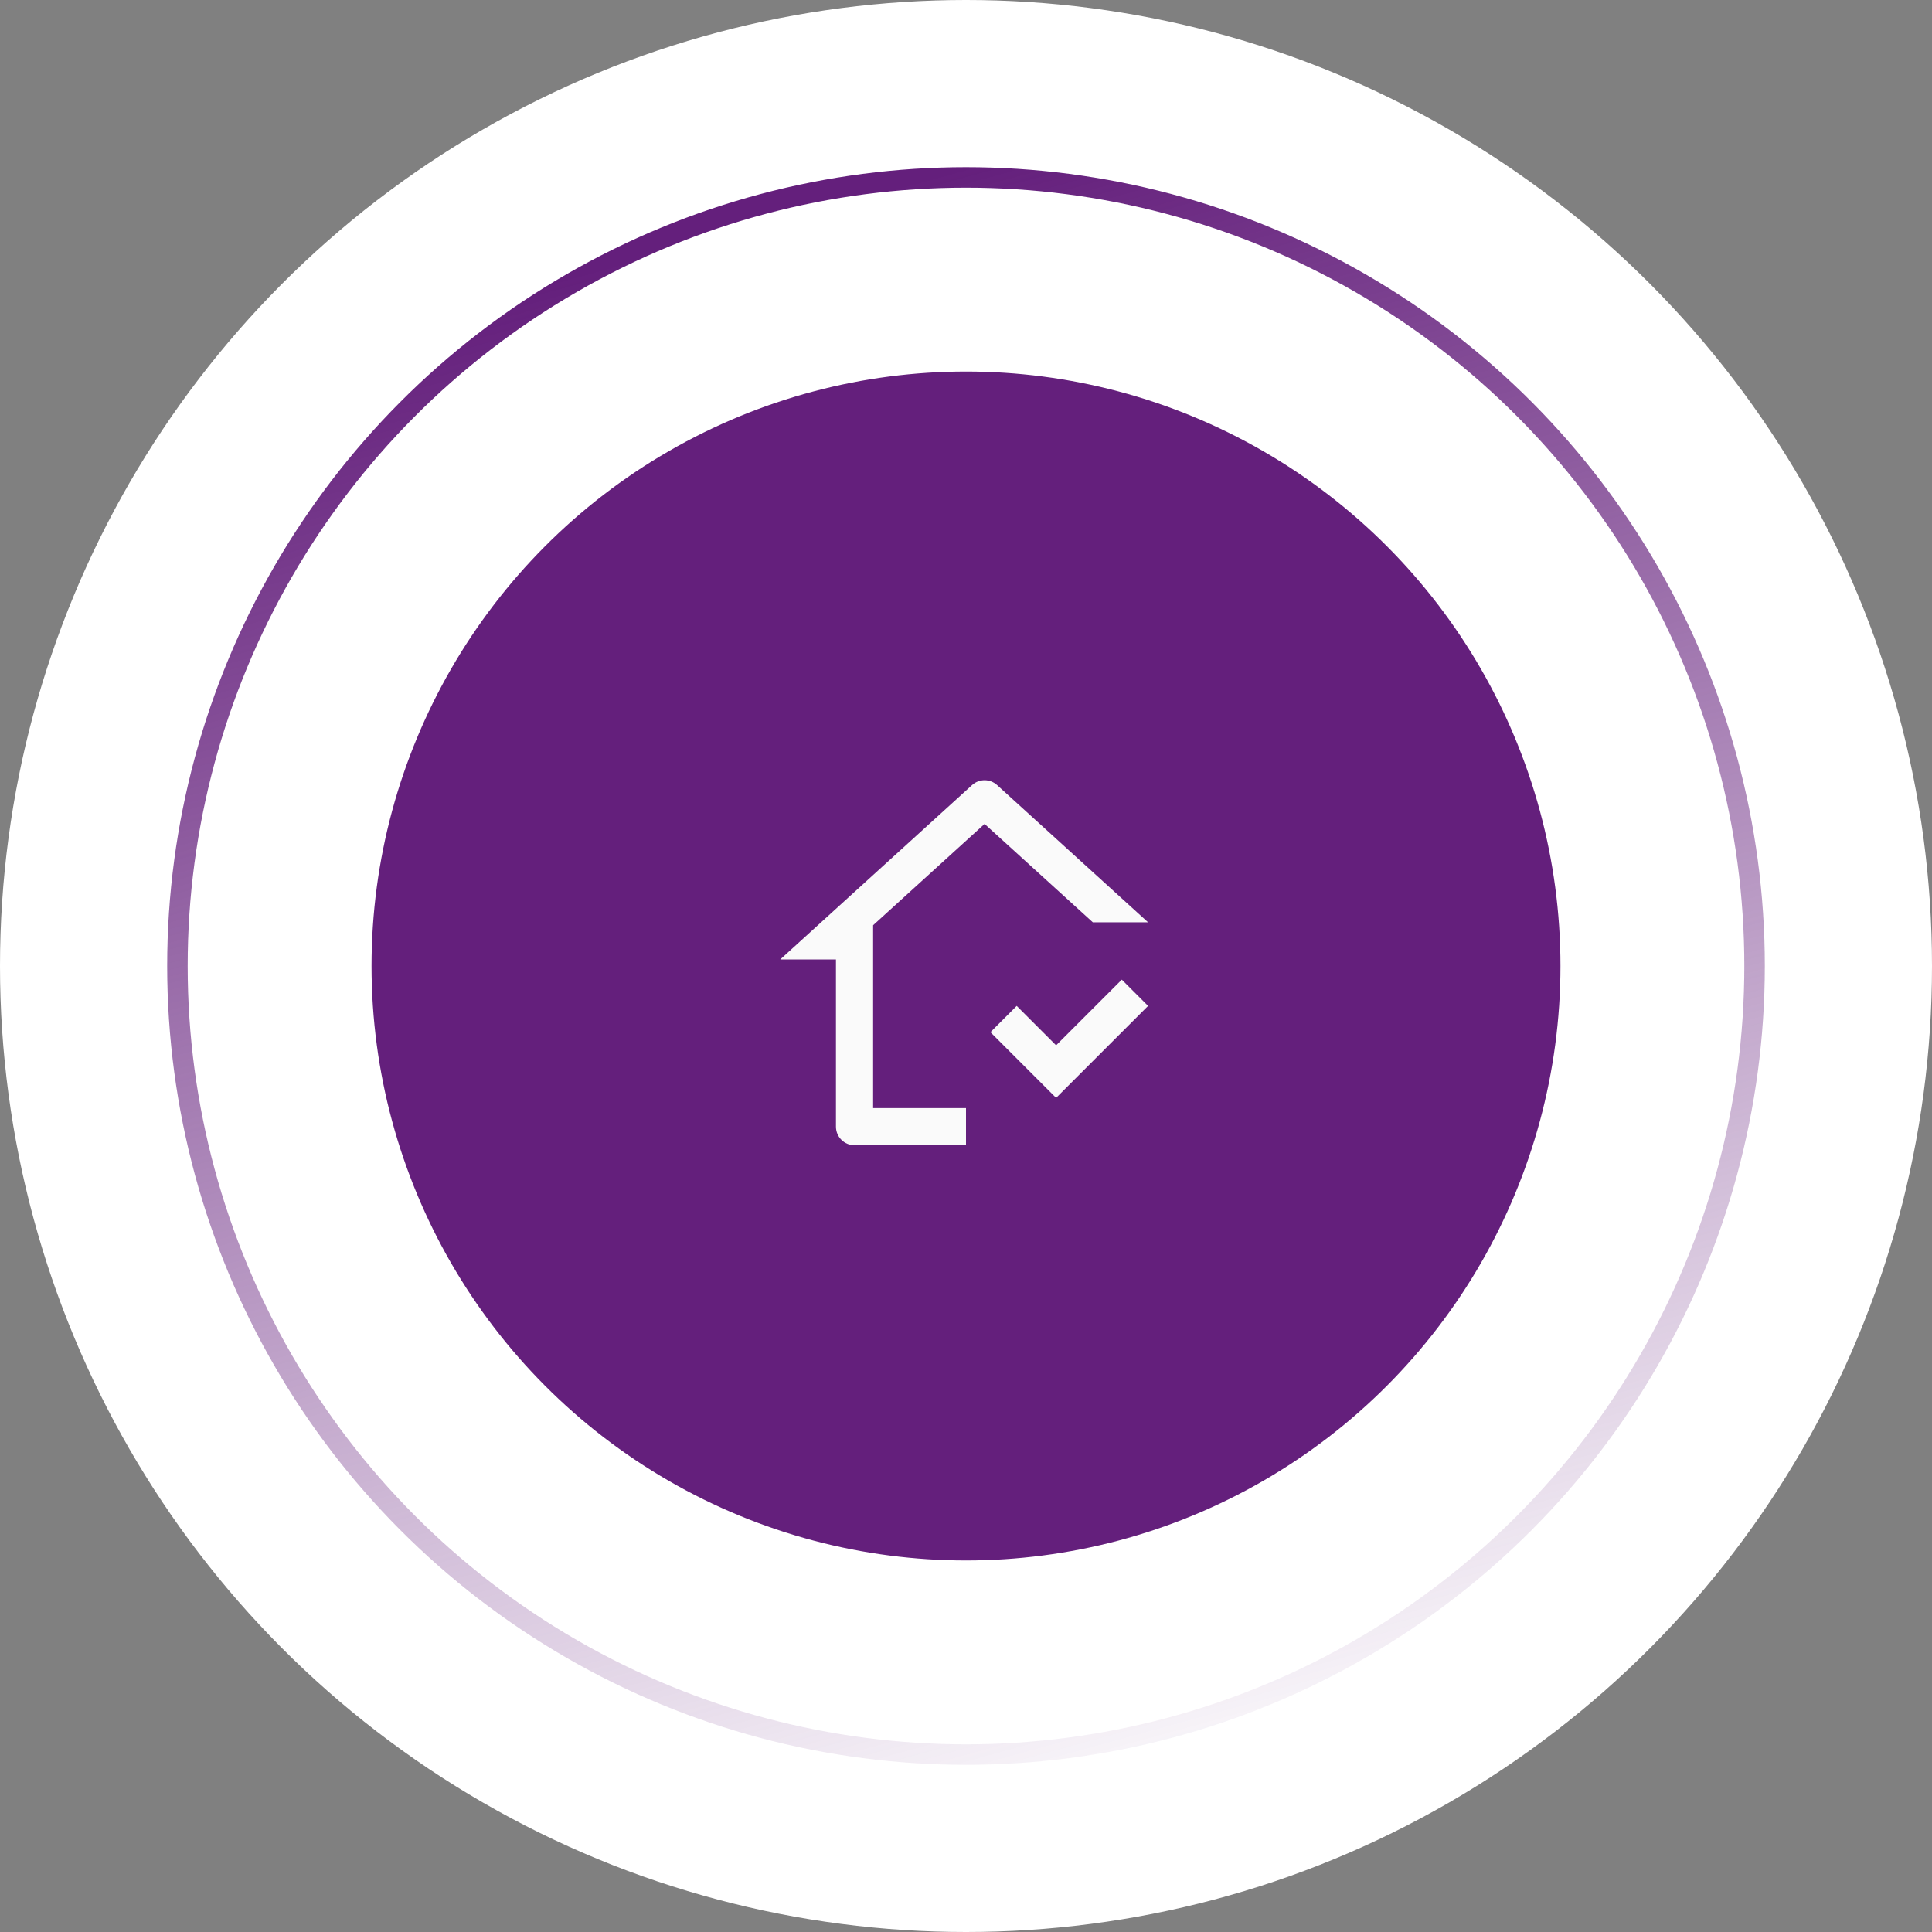
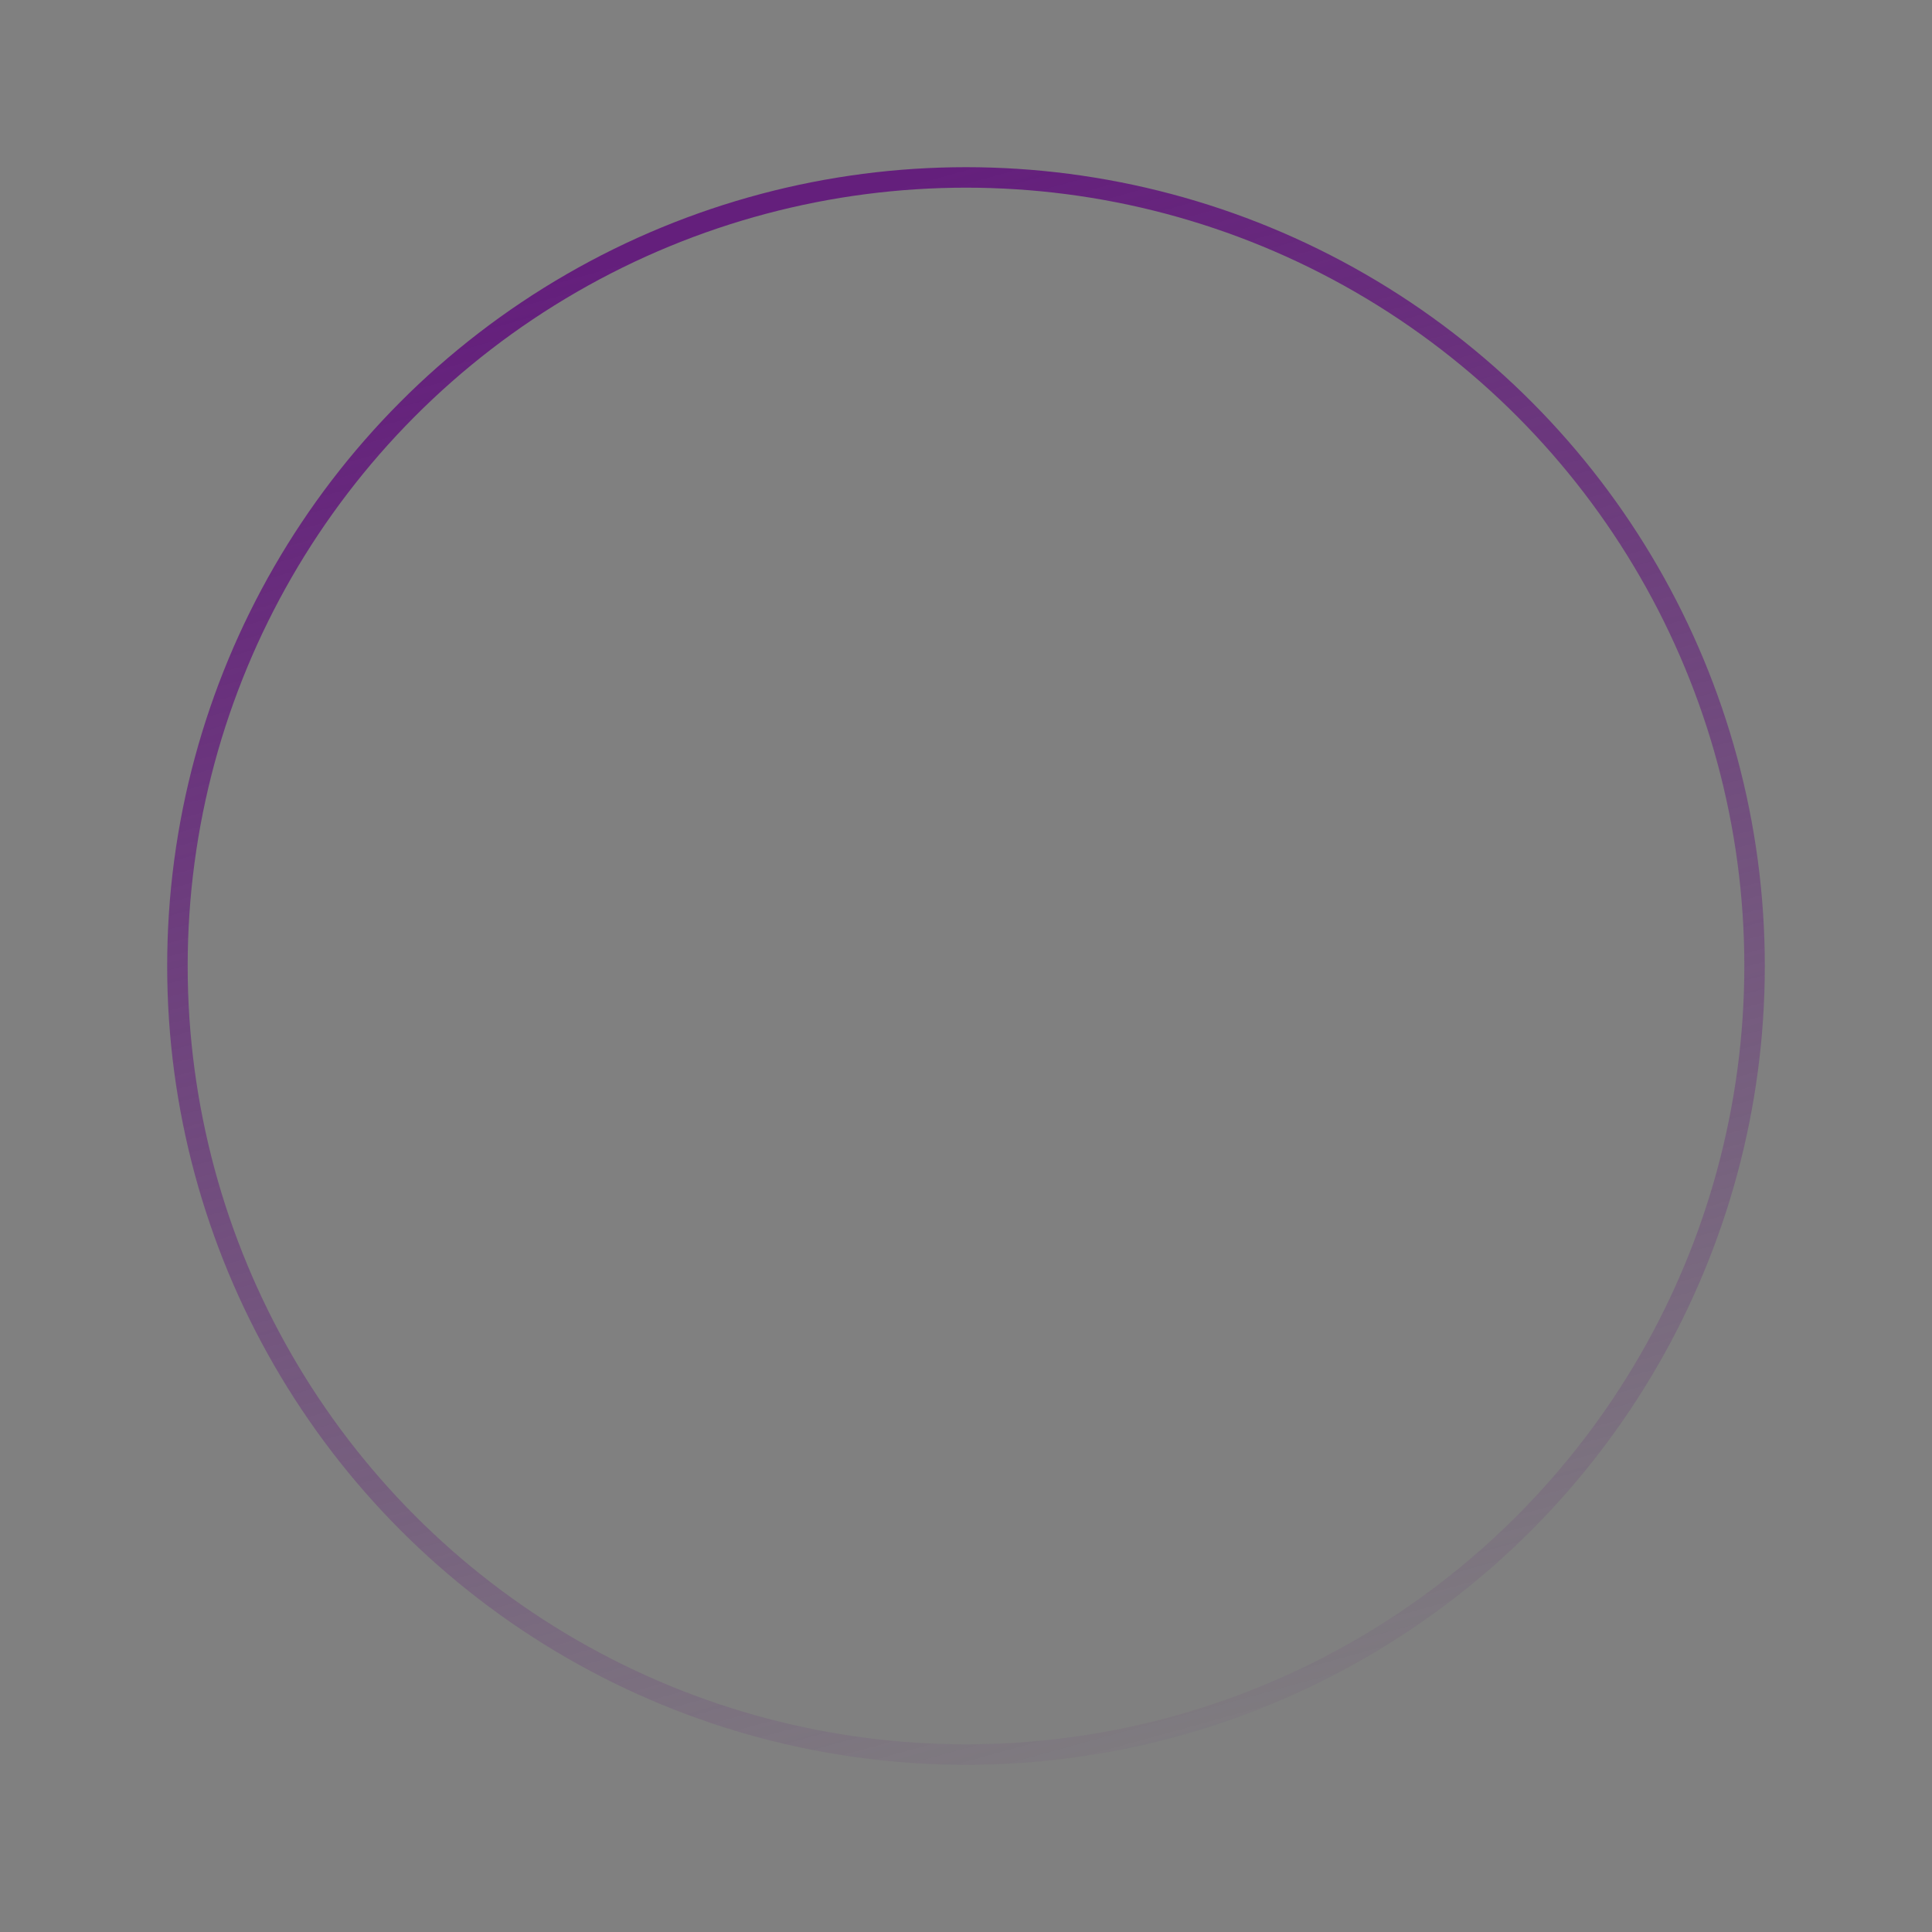
<svg xmlns="http://www.w3.org/2000/svg" width="104" height="104" viewBox="0 0 104 104" fill="none">
  <rect x="0" y="0" width="104" height="104" fill="#808080" stroke="none" />
-   <circle cx="52" cy="52" r="52" fill="white" />
  <circle cx="52" cy="52" r="42.449" stroke="url(#paint0_linear_13007_53)" stroke-width="1.103" />
-   <circle cx="52" cy="52" r="32" fill="#641F7C" />
-   <path d="M53.673 42.26L61.8 49.648H58.827L53 44.352L47 49.806V59.648H52V61.648H46C45.448 61.648 45 61.201 45 60.648V51.648H42L52.327 42.26C52.709 41.913 53.291 41.913 53.673 42.26Z" fill="#FAFAFA" />
-   <path d="M53.315 55.563L56.85 59.098L61.8 54.148L60.386 52.734L56.85 56.27L54.729 54.148L53.315 55.563Z" fill="#FAFAFA" />
  <defs>
    <linearGradient id="paint0_linear_13007_53" x1="52" y1="9" x2="75.705" y2="95" gradientUnits="userSpaceOnUse">
      <stop stop-color="#641F7C" />
      <stop offset="1" stop-color="#641F7C" stop-opacity="0" />
    </linearGradient>
  </defs>
</svg>